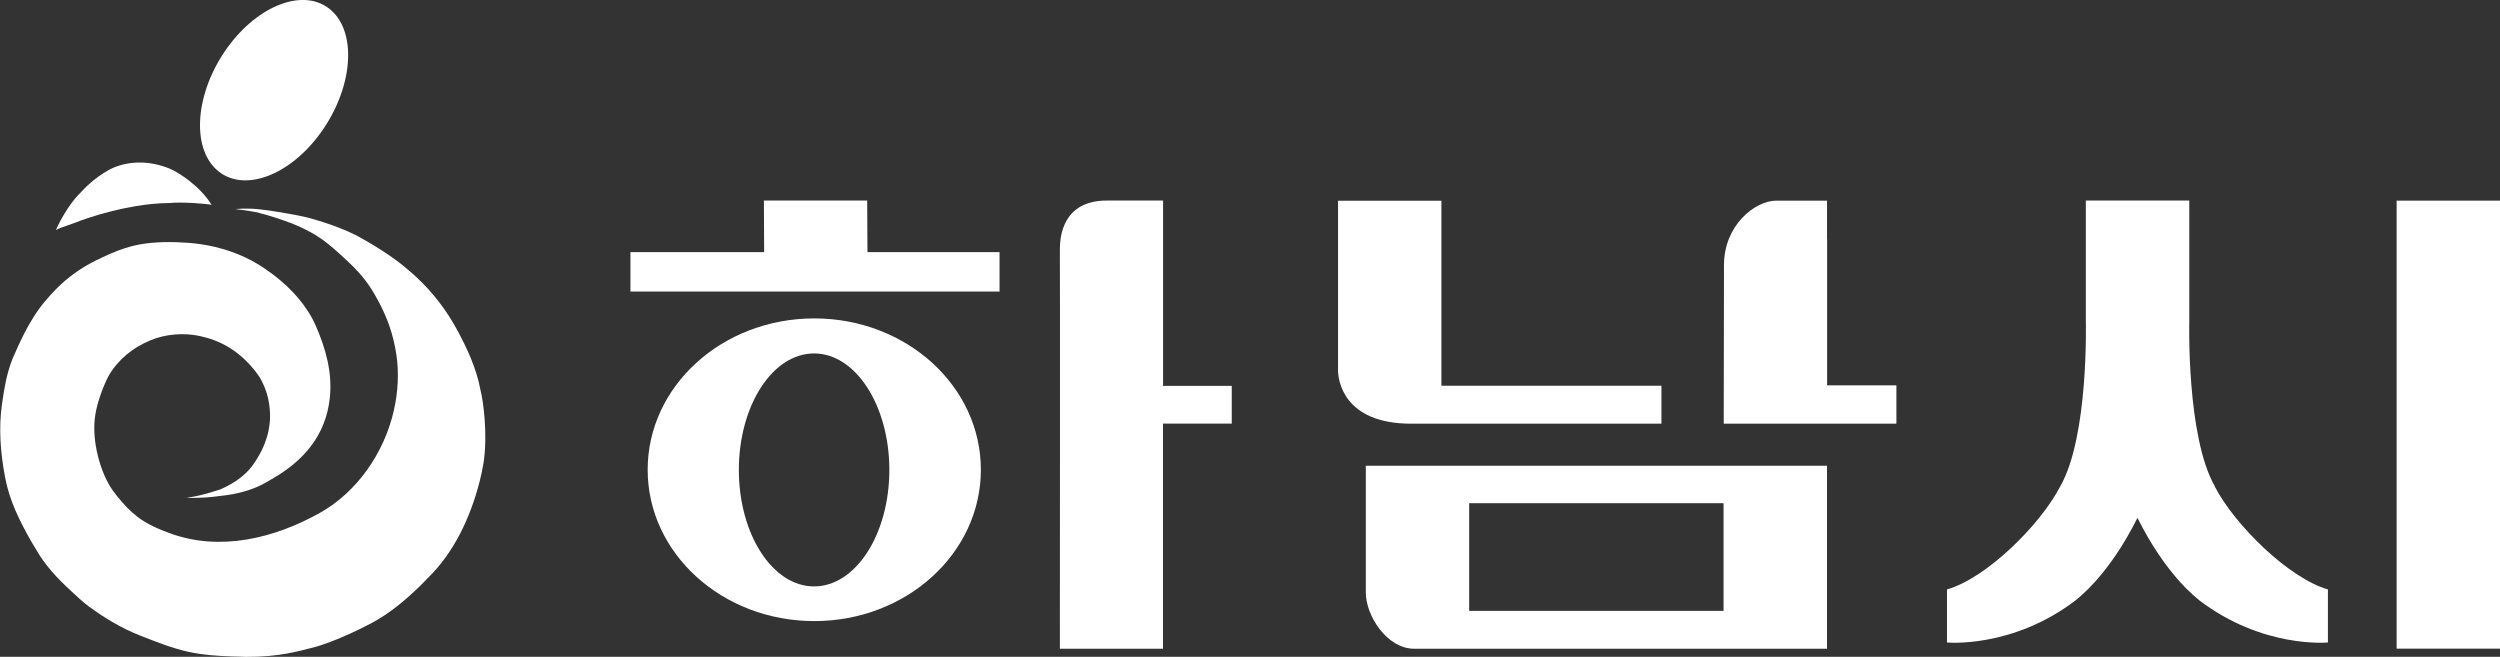
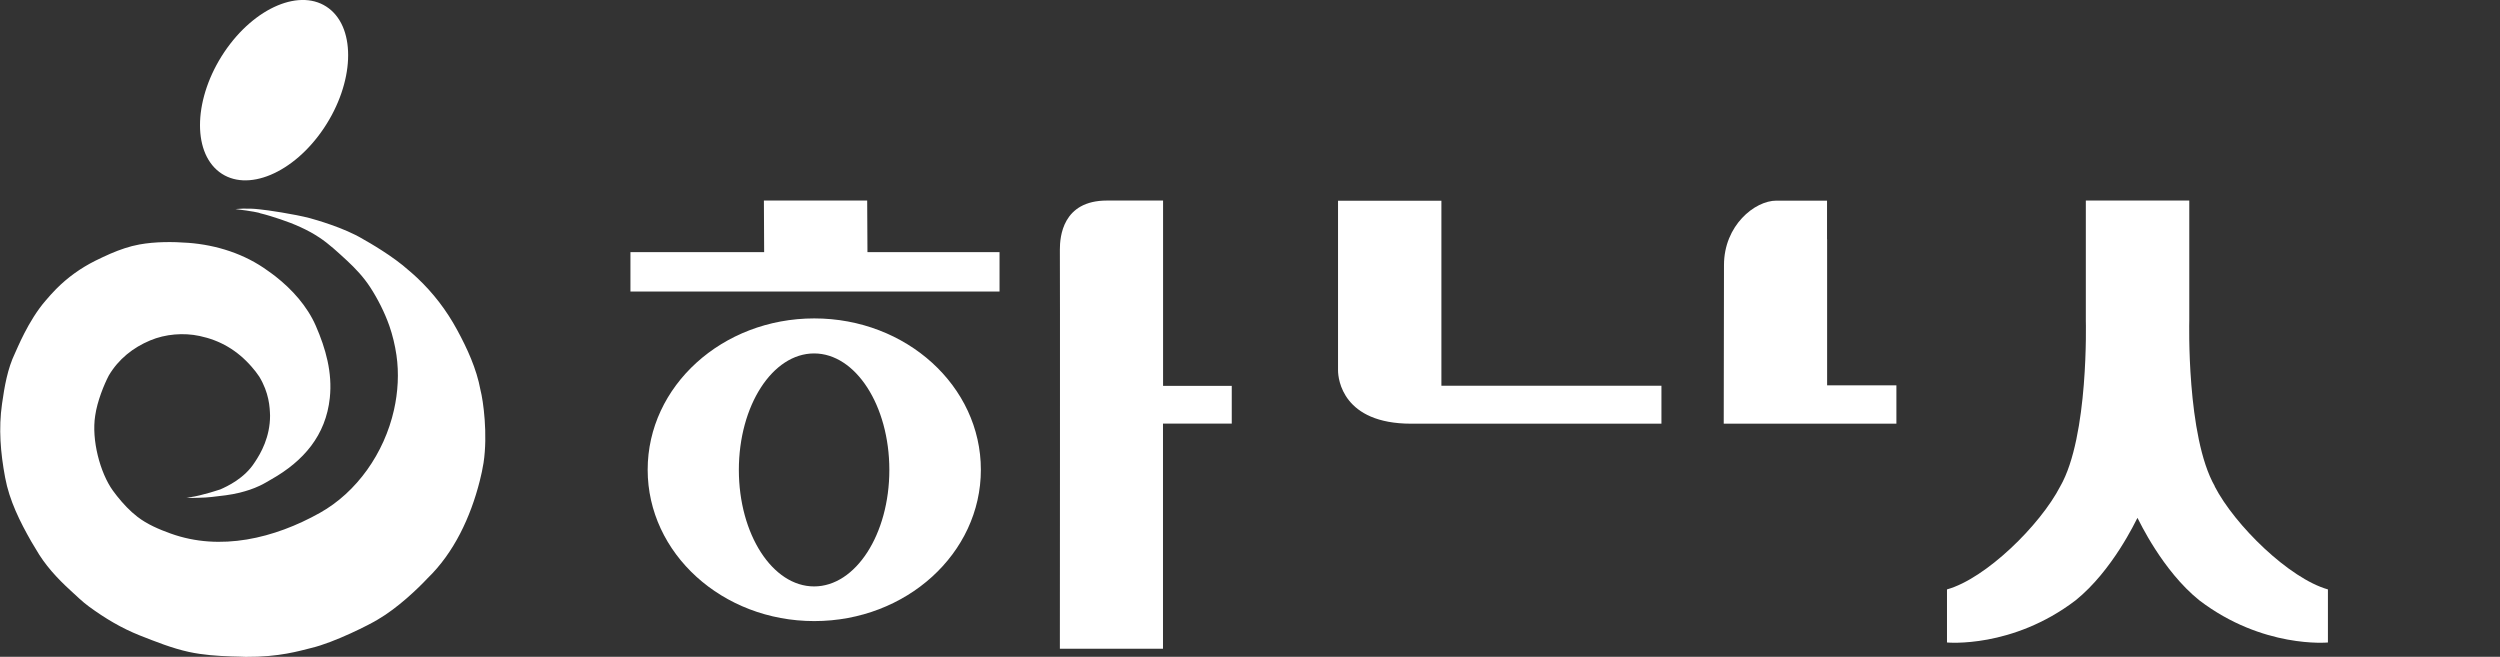
<svg xmlns="http://www.w3.org/2000/svg" width="118" height="31" viewBox="0 0 118 31" fill="none">
  <rect x="0" y="0" width="118" height="31" fill="#333333" stroke="none" />
  <g clip-path="url(#clip0_3090_2093)">
    <path d="M54.893 9.466H52.246C50.151 9.466 50.026 11.179 50.026 11.777C50.038 12.084 50.026 30.62 50.026 30.62H54.893V19.994H58.139V18.213H54.897V9.466H54.893Z" fill="white" />
    <path d="M38.434 15.029C34.089 15.029 30.57 18.225 30.57 22.172C30.57 26.119 34.089 29.315 38.434 29.315C42.778 29.315 46.297 26.119 46.297 22.172C46.297 18.225 42.778 15.029 38.434 15.029ZM38.425 27.679C36.463 27.679 34.874 25.218 34.874 22.18C34.874 19.142 36.463 16.682 38.425 16.682C40.388 16.682 41.977 19.146 41.977 22.18C41.977 25.215 40.388 27.679 38.425 27.679Z" fill="white" />
    <path d="M40.931 9.466H36.056L36.068 11.902H29.757V13.761H47.178V11.902H40.944L40.931 9.466Z" fill="white" />
    <path d="M78.42 19.994V18.208H68.034V9.474H63.155V17.275V17.481C63.155 17.905 63.38 19.998 66.606 19.998H78.42V19.994Z" fill="white" />
-     <path d="M118 9.47H113.121V30.616H118V9.47Z" fill="white" />
    <path d="M104.541 22.956C103.193 20.6 103.334 15.142 103.334 15.142V9.466H98.451V15.142C98.451 15.142 98.596 20.6 97.244 22.956C96.291 24.798 93.729 27.307 91.898 27.82V30.325C91.898 30.325 94.975 30.62 97.972 28.333C99.718 26.923 100.804 24.592 100.888 24.443C100.973 24.592 102.059 26.927 103.805 28.333C106.801 30.62 109.878 30.325 109.878 30.325V27.82C108.052 27.303 105.486 24.798 104.533 22.956H104.541Z" fill="white" />
    <path d="M86.236 11.28V9.47H83.846C82.825 9.47 81.372 10.641 81.372 12.512C81.372 13.768 81.364 17.611 81.36 19.998H89.51V18.188H86.24V11.288L86.236 11.28Z" fill="white" />
-     <path d="M64.466 27.962C64.466 29.077 65.476 30.62 66.747 30.62H86.235V21.982H64.466V27.962ZM69.345 23.752H81.352V28.834H69.345V23.752Z" fill="white" />
    <path d="M15.289 6.048C13.861 8.181 11.649 9.106 10.35 8.117C9.051 7.127 9.155 4.598 10.583 2.464C12.015 0.331 14.223 -0.594 15.523 0.396C16.822 1.386 16.717 3.915 15.289 6.048Z" fill="white" />
-     <path d="M3.166 10.646C3.275 10.61 3.383 10.573 3.488 10.533C3.717 10.444 3.946 10.359 4.18 10.282C4.92 10.04 5.672 9.85 6.436 9.725C6.951 9.64 7.47 9.587 7.993 9.583C8.608 9.519 9.863 9.624 9.988 9.672C9.445 8.771 8.371 8.101 8.005 7.959C7.124 7.588 6.034 7.547 5.153 8.012C4.393 8.436 3.958 8.925 3.777 9.119C3.162 9.713 2.667 10.767 2.643 10.856C2.808 10.767 2.989 10.707 3.17 10.646H3.166Z" fill="white" />
    <path d="M12.273 10.064C12.598 10.141 12.92 10.246 13.238 10.351C13.865 10.561 14.509 10.836 15.068 11.207C15.535 11.514 15.957 11.915 16.371 12.294C16.777 12.67 17.16 13.078 17.469 13.551C17.831 14.108 18.153 14.743 18.378 15.381C18.531 15.821 18.644 16.294 18.712 16.759C18.837 17.611 18.785 18.508 18.596 19.348C18.137 21.393 16.838 23.235 15.096 24.209C12.952 25.409 10.402 26.031 8.053 25.182C7.514 24.988 6.947 24.75 6.484 24.39C6.122 24.112 5.809 23.772 5.519 23.409C5.455 23.324 5.386 23.239 5.326 23.154C4.722 22.314 4.312 20.758 4.493 19.619C4.59 18.932 4.916 18.144 5.133 17.728C5.595 16.945 6.287 16.403 7.088 16.068C7.808 15.765 8.664 15.696 9.421 15.858C10.394 16.064 11.198 16.532 11.878 17.312C12.007 17.462 12.132 17.615 12.24 17.781C12.699 18.544 12.735 19.207 12.747 19.619C12.747 20.629 12.313 21.393 12.023 21.821C11.54 22.584 10.716 22.96 10.394 23.102C9.815 23.296 8.958 23.522 8.789 23.465C8.966 23.526 9.215 23.494 9.396 23.494C9.594 23.494 9.795 23.477 9.992 23.457C10.43 23.409 10.885 23.36 11.311 23.255C11.661 23.166 11.939 23.077 12.264 22.924C12.425 22.851 12.655 22.714 12.807 22.625C14.328 21.764 15.378 20.552 15.567 18.783C15.695 17.587 15.374 16.452 14.907 15.381C14.501 14.448 13.781 13.656 13.009 13.05C12.892 12.961 12.771 12.868 12.651 12.787C11.548 11.979 10.217 11.563 8.894 11.462C8.146 11.405 7.321 11.405 6.581 11.539C6.11 11.624 5.652 11.785 5.209 11.975C4.968 12.08 4.731 12.193 4.493 12.31C3.809 12.654 3.202 13.086 2.651 13.64C2.478 13.813 2.317 13.999 2.156 14.185C1.324 15.143 0.793 16.504 0.708 16.67C0.354 17.405 0.213 18.241 0.097 19.053C-0.072 20.233 0.024 21.372 0.242 22.54C0.443 23.627 0.945 24.629 1.48 25.566C1.549 25.683 1.621 25.796 1.69 25.914C2.116 26.665 2.699 27.295 3.323 27.865C3.612 28.128 3.886 28.402 4.204 28.633C4.96 29.186 5.732 29.647 6.593 29.99C7.353 30.289 8.117 30.596 8.91 30.77C9.577 30.915 10.257 30.96 10.937 30.984C11.158 30.992 11.376 30.992 11.597 31.004C13.19 31.016 14.135 30.721 14.678 30.588C15.788 30.329 17.506 29.449 17.831 29.243C18.773 28.697 19.738 27.768 20.176 27.299C21.427 26.091 22.212 24.411 22.646 22.694C22.715 22.415 22.779 22.136 22.823 21.849C23.028 20.504 22.811 18.912 22.678 18.407C22.497 17.409 22.047 16.435 21.572 15.563C21.073 14.642 20.442 13.821 19.694 13.118C19.569 13.001 19.44 12.884 19.308 12.775C18.547 12.088 17.413 11.442 17.131 11.284C16.226 10.739 14.859 10.363 14.63 10.298C13.893 10.104 12.59 9.911 12.26 9.882C11.645 9.806 11.114 9.87 11.114 9.87C11.898 9.963 12.236 10.04 12.284 10.064H12.273Z" fill="white" />
  </g>
  <defs>
    <clipPath id="clip0_3090_2093">
      <rect width="118" height="31" fill="white" />
    </clipPath>
  </defs>
</svg>